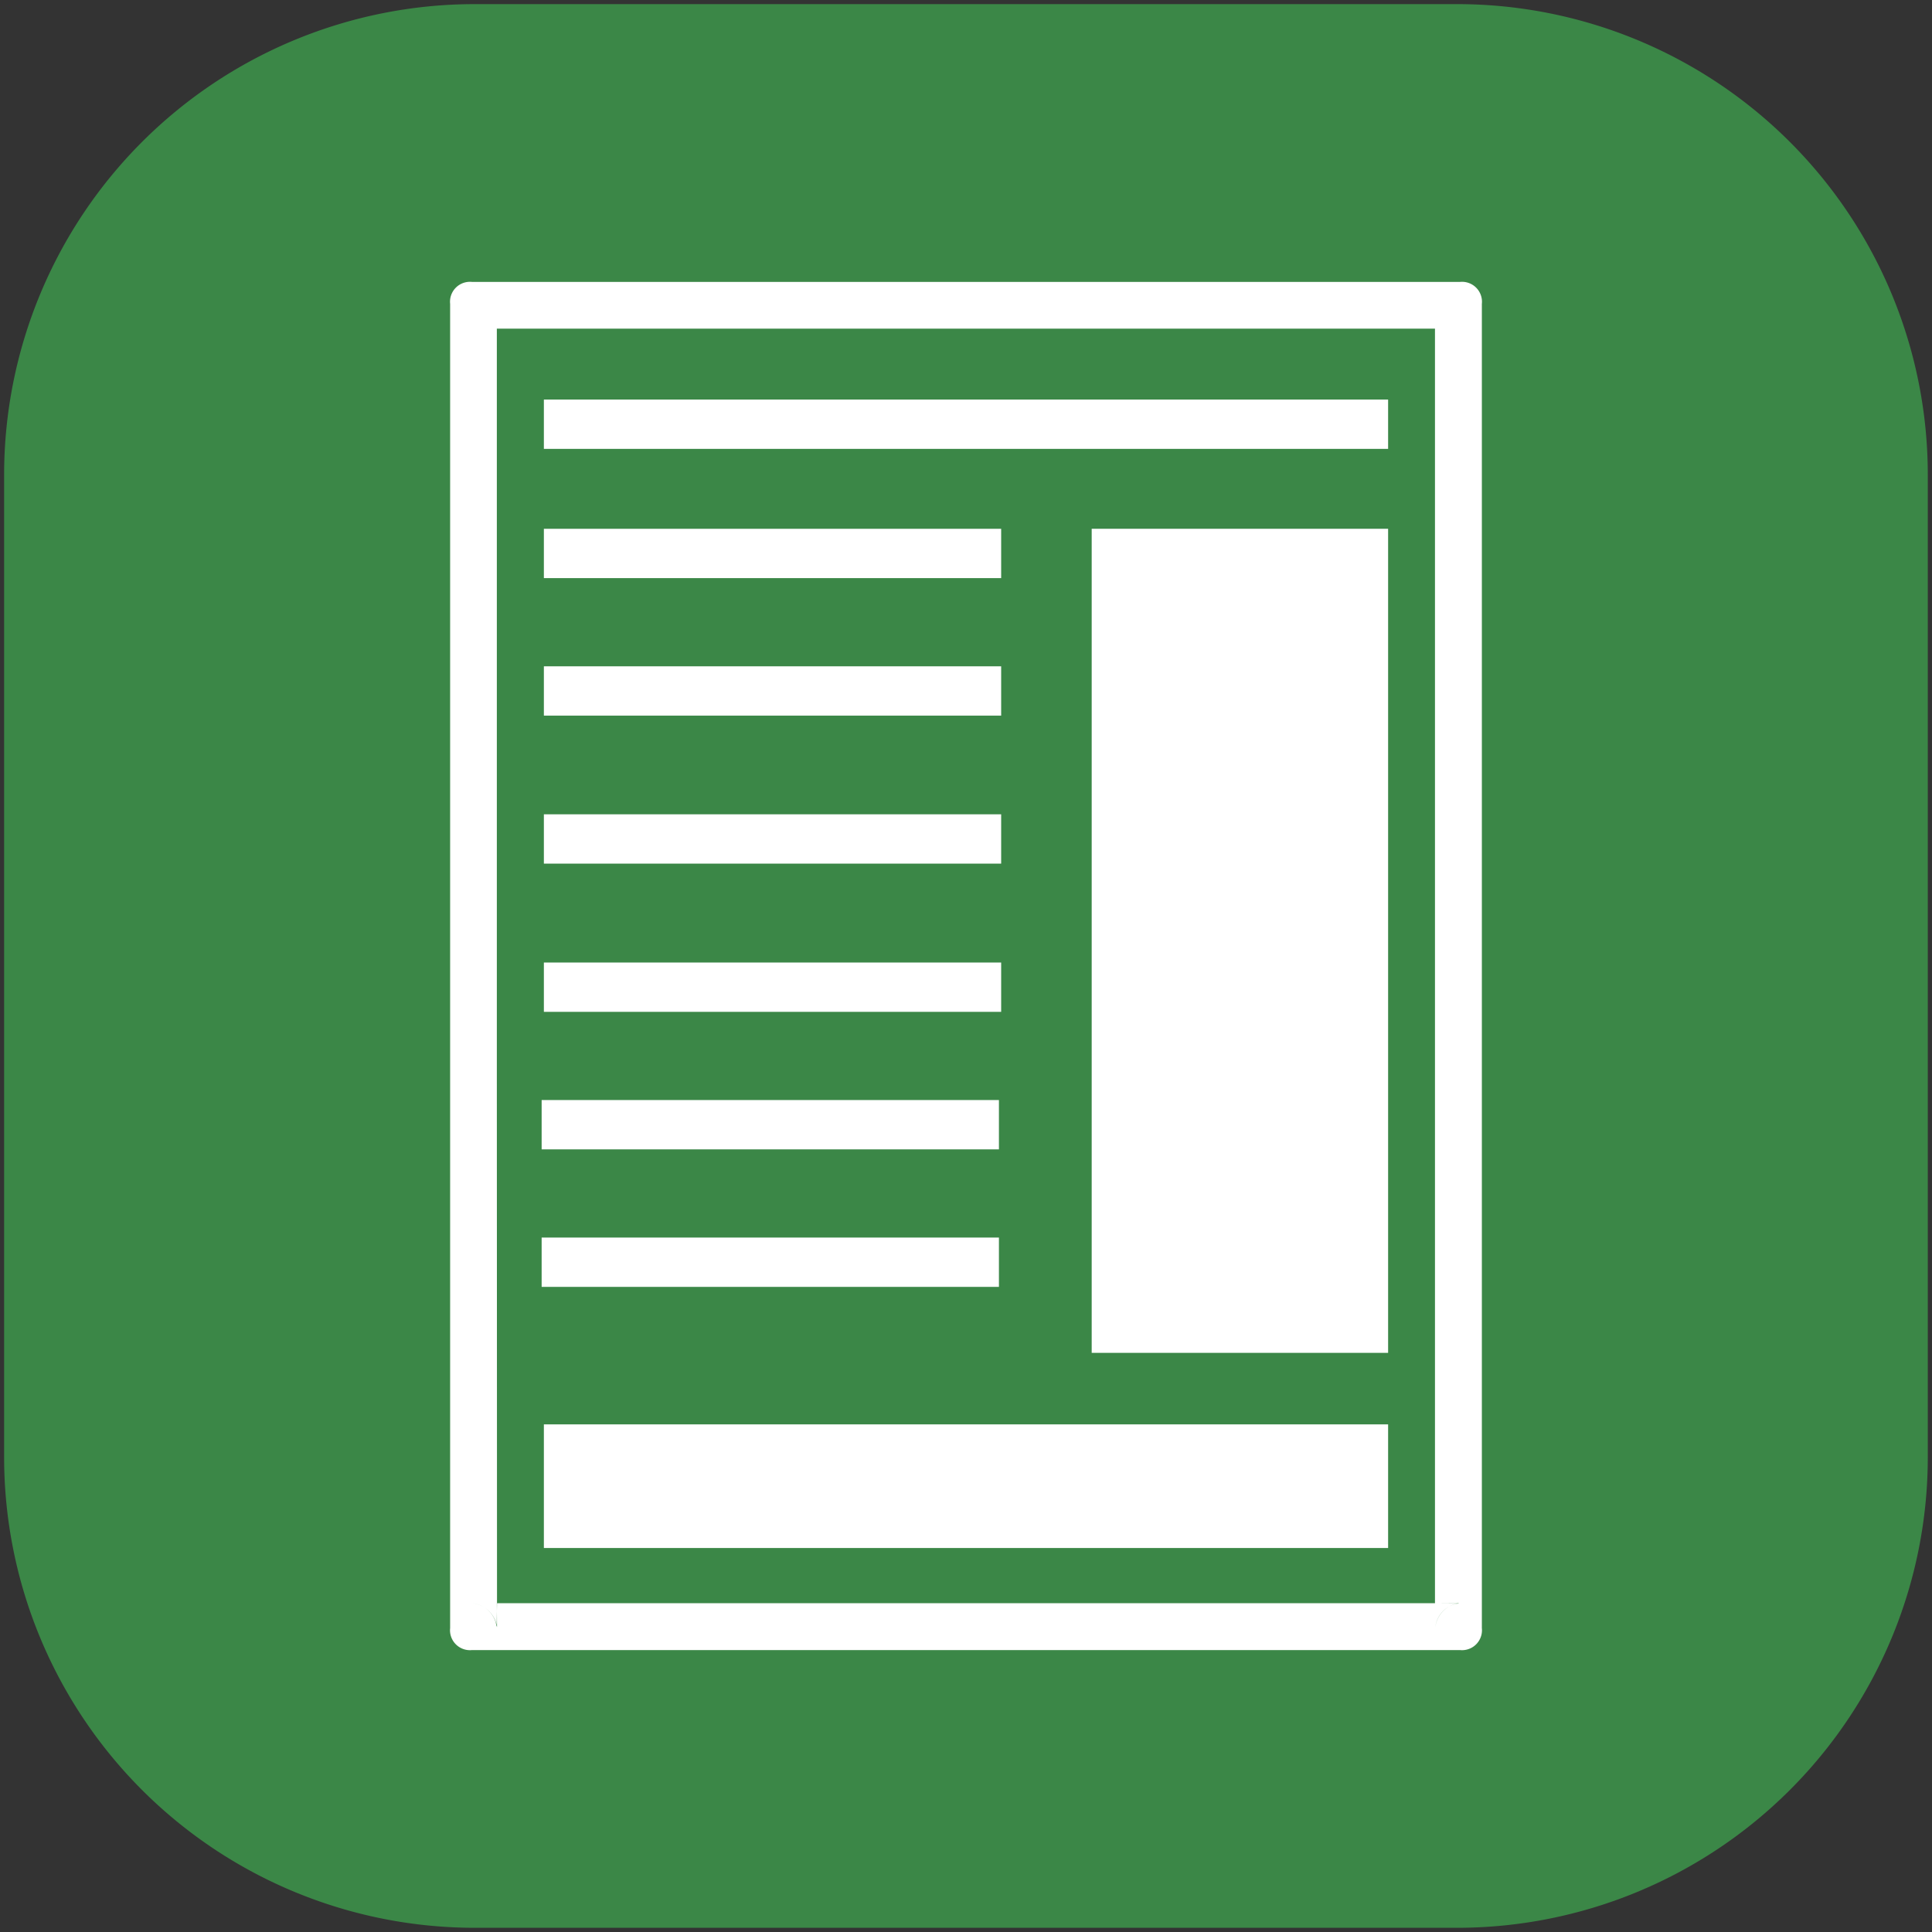
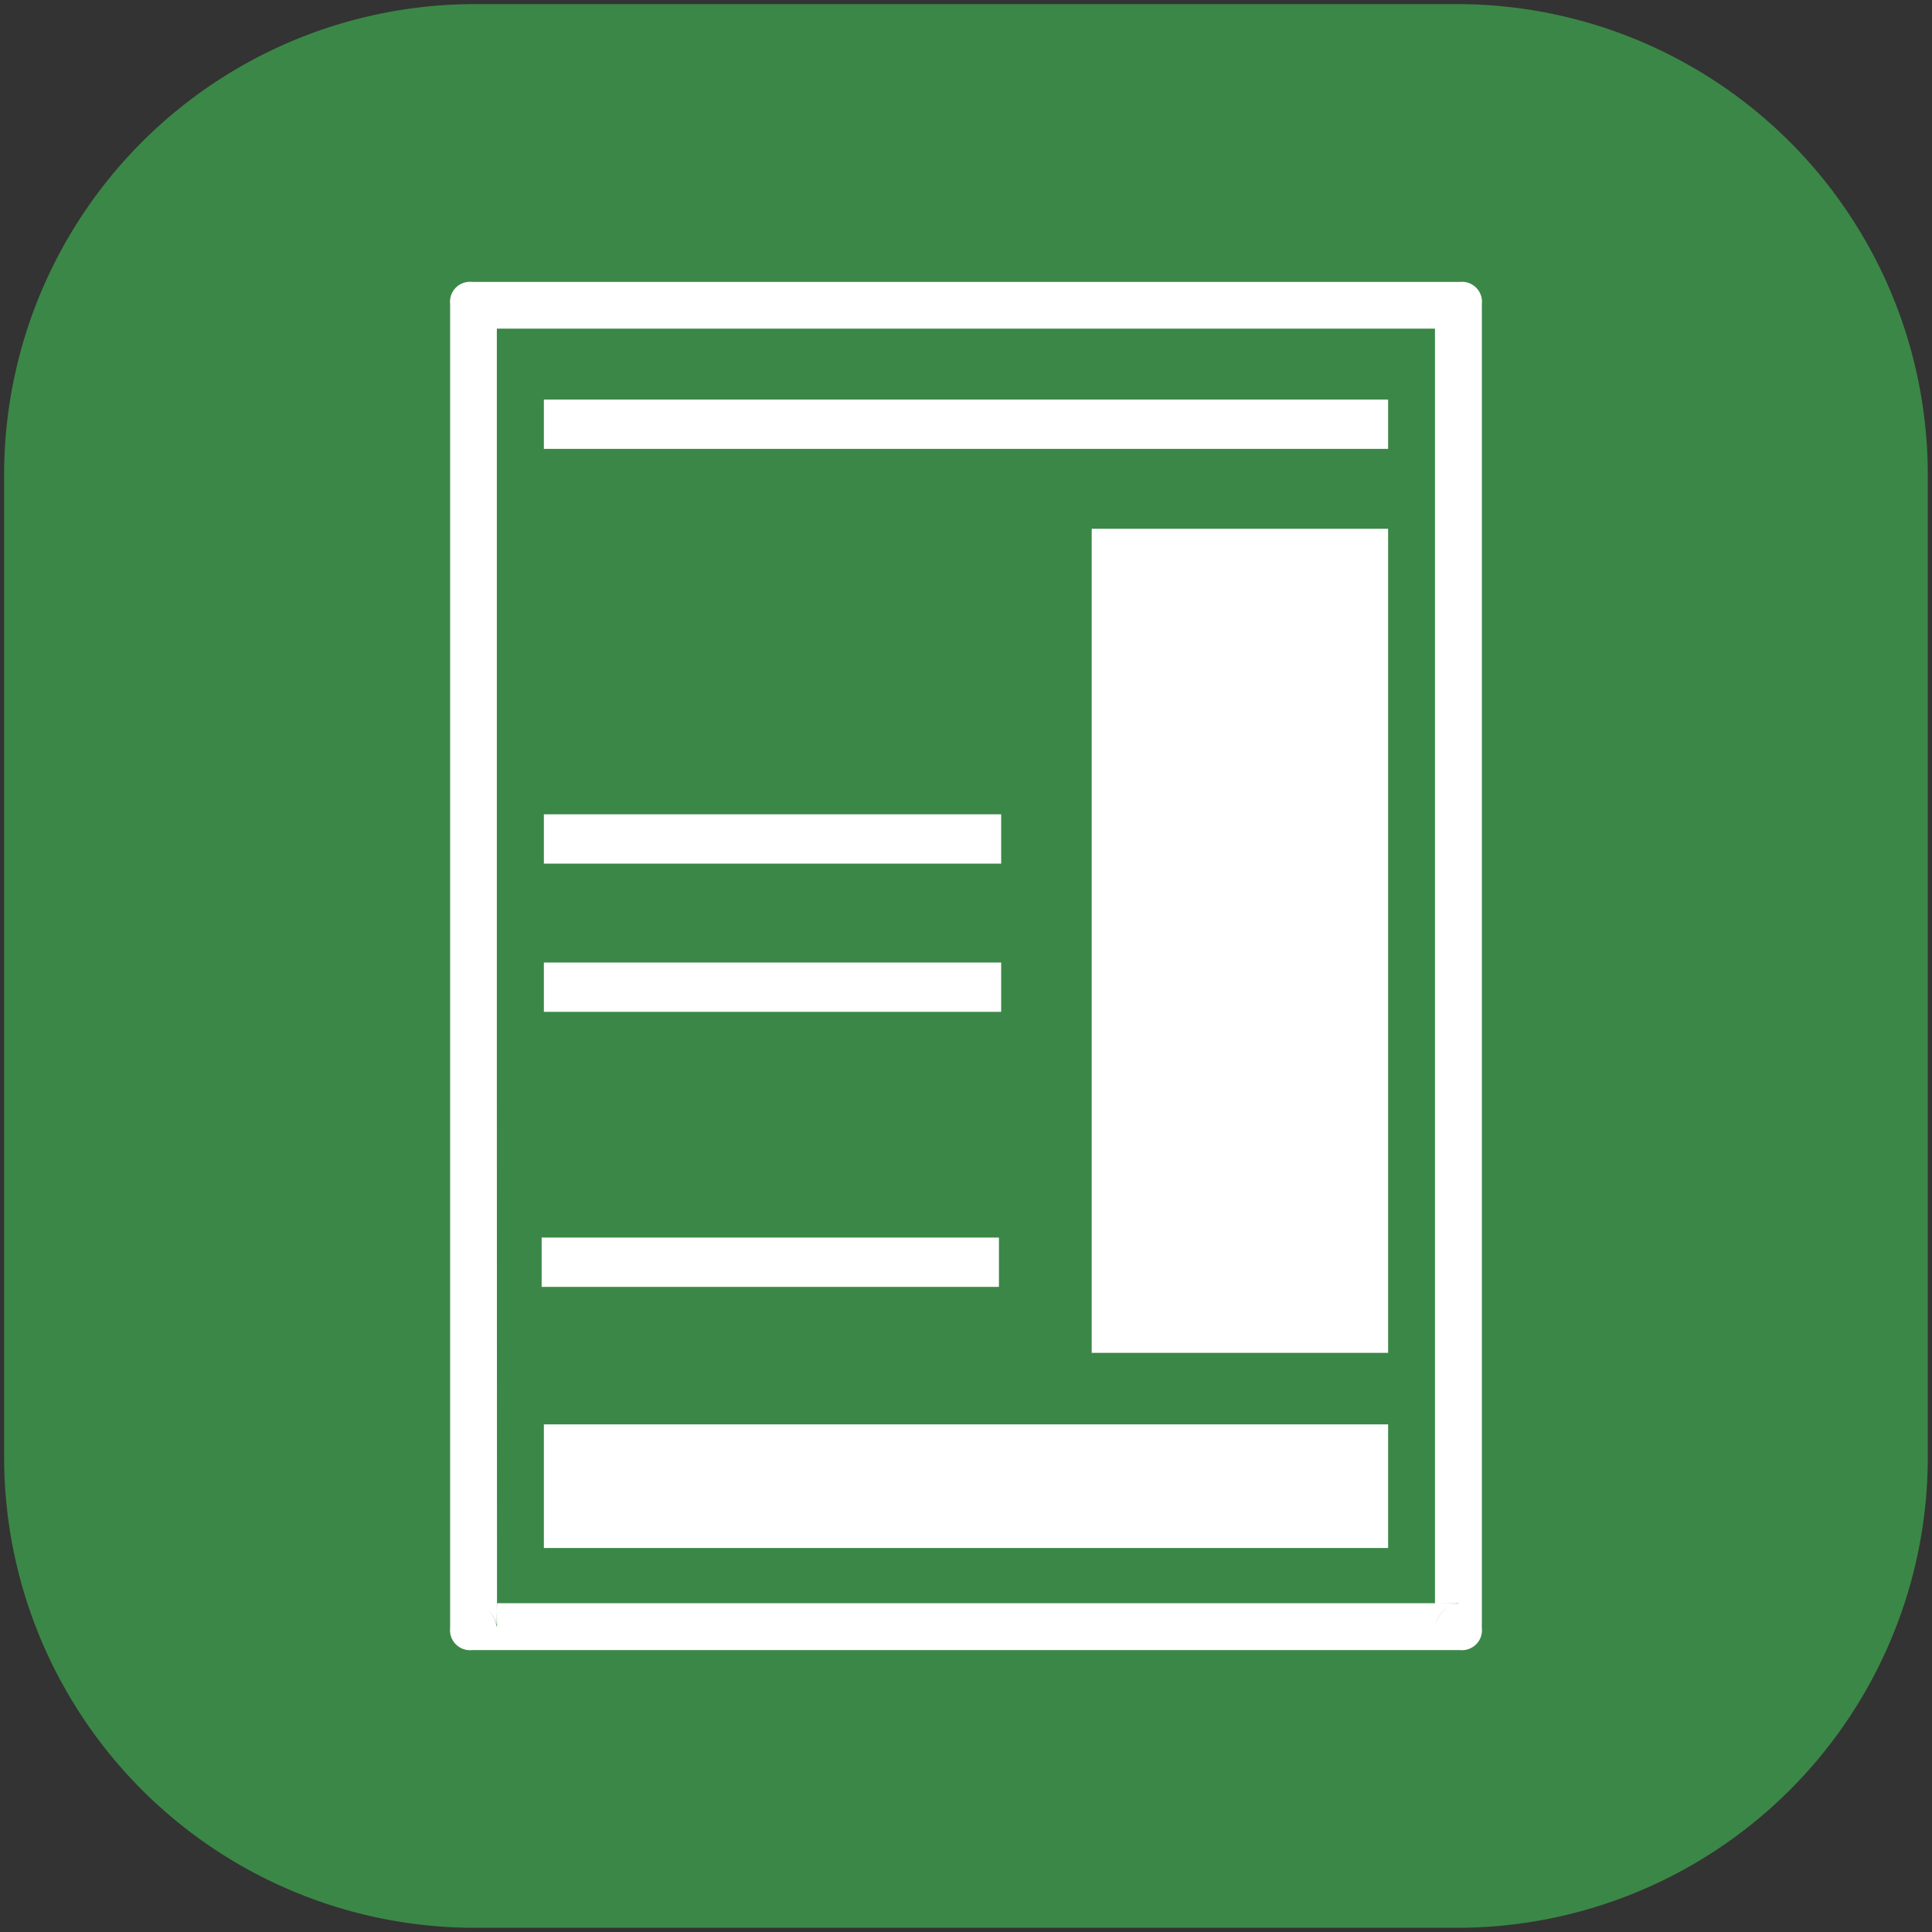
<svg xmlns="http://www.w3.org/2000/svg" xmlns:ns1="http://schemas.microsoft.com/visio/2003/SVGExtensions/" width="1.563in" height="1.563in" viewBox="0 0 112.505 112.505" xml:space="preserve" color-interpolation-filters="sRGB" class="st5">
  <rect x="0" y="0" width="112.505" height="112.505" fill="#333333" stroke="none" />
  <ns1:documentProperties ns1:langID="1036" ns1:metric="true" ns1:viewMarkup="false" />
  <style type="text/css">
	
		.st1 {fill:#3b8747;stroke:none;stroke-linecap:round;stroke-linejoin:round;stroke-width:0.24}
		.st2 {fill:#ffffff}
		.st3 {stroke:none;stroke-linecap:round;stroke-linejoin:round;stroke-width:0.24}
		.st4 {fill:#ffffff;stroke:none;stroke-linecap:round;stroke-linejoin:round;stroke-width:0.24}
		.st5 {fill:none;fill-rule:evenodd;font-size:12;overflow:visible;stroke-linecap:square;stroke-miterlimit:3}
	
	</style>
  <g ns1:mID="0" ns1:index="1" ns1:groupContext="foregroundPage">
    <title>Page 1</title>
    <ns1:pageProperties ns1:drawingScale="0.0393701" ns1:pageScale="0.0393701" ns1:drawingUnits="24" ns1:shadowOffsetX="8.50394" ns1:shadowOffsetY="-8.50394" />
    <g id="group1305-1" transform="translate(0.24,-0.24)" ns1:mID="1305" ns1:groupContext="group">
      <title>Feuille.1305</title>
      <g id="shape1318-2" ns1:mID="1318" ns1:groupContext="shape">
        <title>Feuille.1318</title>
        <path d="M0 85.09 A27.41 27.41 -180 0 0 27.41 112.5 L84.61 112.5 A27.41 27.41 -90 0 0 112.02 85.09 L112.02         27.89 A27.41 27.41 -90 0 0 84.61 0.48 L27.41 0.48 A27.41 27.41 -90 0 0 0 27.89 L0 85.09 Z" class="st1" />
      </g>
      <g id="group1307-4" transform="translate(25.962,-16.173)" ns1:mID="1307" ns1:groupContext="group">
        <title>Feuille.1307</title>
        <g id="shape1308-5" ns1:mID="1308" ns1:groupContext="shape">
          <title>Feuille.1308</title>
          <path d="M59.06 32.83 A1.161 1.161 -9.88 0 0 58.81 32.83 L1.29 32.83 A1.161 1.161 -174.91 0 0 1.04 32.83          A1.161 1.161 -174.91 0 0 0.01 33.86 A1.161 1.161 -174.91 0 0 0.01 34.11 L0.01 111.22 A1.161          1.161 -9.88 0 0 0.01 111.47 A1.161 1.161 -180 0 0 1.04 112.5 A1.161 1.161 -5.09 0 0 1.29          112.5 L58.81 112.5 A1.161 1.161 -174.91 0 0 59.06 112.5 A1.161 1.161 -174.91 0 0 60.09 111.47          A1.161 1.161 -174.91 0 0 60.09 111.22 L60.09 34.11 A1.161 1.161 -9.88 0 0 60.09 33.86 A1.161          1.161 -180 0 0 59.06 32.83 Z M2.74 109.78 L1.33 109.78 A1.57 1.57 174.91 0 1 2.72 111.17          L2.74 109.78 Z M57.38 109.77 L57.38 111.17 A1.57 1.57 5.09 0 1 58.77 109.78 L57.38 109.77          Z M57.38 109.77 L58.77 109.77 A1.607 1.607 -174.91 0 0 57.38 111.17 L57.38 109.77 L2.73 109.77          L2.74 111.17 A1.607 1.607 -5.09 0 0 1.33 109.78 L2.74 109.78 L2.73 78.49 L2.73 35.55 L57.36 35.55          L57.36 109.77 L57.38 109.77 Z" class="st2" />
          <path d="M59.06 32.83 A1.161 1.161 -9.88 0 0 58.81 32.83 L1.29 32.83 A1.161 1.161 -174.91 0 0 1.04 32.83          A1.161 1.161 -174.91 0 0 0.01 33.86 A1.161 1.161 -174.91 0 0 0.01 34.11 L0.01 111.22 A1.161          1.161 -9.88 0 0 0.01 111.47 A1.161 1.161 -180 0 0 1.04 112.5 A1.161 1.161 -5.09 0 0 1.29          112.5 L58.81 112.5 A1.161 1.161 -174.91 0 0 59.06 112.5 A1.161 1.161 -174.91 0 0 60.09 111.47          A1.161 1.161 -174.91 0 0 60.09 111.22 L60.09 34.11 A1.161 1.161 -9.88 0 0 60.09 33.86 A1.161          1.161 -180 0 0 59.06 32.83M2.74 109.78 L1.33 109.78 A1.57 1.57 174.91 0 1 2.72 111.17 L2.74          109.78M57.38 109.77 L57.38 111.17 A1.57 1.57 5.09 0 1 58.77 109.78 L57.38 109.77M57.38 109.77          L58.77 109.77 A1.607 1.607 -174.91 0 0 57.38 111.17 L57.38 109.77 L2.73 109.77 L2.74 111.17          A1.607 1.607 -5.09 0 0 1.33 109.78 L2.74 109.78 L2.73 78.49 L2.73 35.55 L57.36 35.55 L57.36 109.77" class="st3" />
        </g>
        <g id="shape1309-8" ns1:mID="1309" ns1:groupContext="shape" transform="translate(5.469,-69.953)">
          <title>Feuille.1309</title>
          <rect x="0" y="109.633" width="49.162" height="2.872" class="st4" />
        </g>
        <g id="shape1310-10" ns1:mID="1310" ns1:groupContext="shape" transform="translate(5.469,-5.947)">
          <title>Feuille.1310</title>
          <rect x="0" y="105.305" width="49.162" height="7.199" class="st4" />
        </g>
        <g id="shape1311-12" ns1:mID="1311" ns1:groupContext="shape" transform="translate(37.37,-17.311)">
          <title>Feuille.1311</title>
          <rect x="0" y="64.516" width="17.261" height="47.988" class="st4" />
        </g>
        <g id="shape1312-14" ns1:mID="1312" ns1:groupContext="shape" transform="translate(5.469,-62.427)">
          <title>Feuille.1312</title>
-           <rect x="0" y="109.633" width="26.629" height="2.872" class="st4" />
        </g>
        <g id="shape1313-16" ns1:mID="1313" ns1:groupContext="shape" transform="translate(5.469,-54.419)">
          <title>Feuille.1313</title>
-           <rect x="0" y="109.633" width="26.629" height="2.872" class="st4" />
        </g>
        <g id="shape1314-18" ns1:mID="1314" ns1:groupContext="shape" transform="translate(5.469,-45.801)">
          <title>Feuille.1314</title>
          <rect x="0" y="109.633" width="26.629" height="2.872" class="st4" />
        </g>
        <g id="shape1315-20" ns1:mID="1315" ns1:groupContext="shape" transform="translate(5.469,-37.17)">
          <title>Feuille.1315</title>
          <rect x="0" y="109.633" width="26.629" height="2.872" class="st4" />
        </g>
        <g id="shape1316-22" ns1:mID="1316" ns1:groupContext="shape" transform="translate(5.339,-29.162)">
          <title>Feuille.1316</title>
-           <rect x="0" y="109.633" width="26.629" height="2.872" class="st4" />
        </g>
        <g id="shape1317-24" ns1:mID="1317" ns1:groupContext="shape" transform="translate(5.339,-21.154)">
          <title>Feuille.1317</title>
          <rect x="0" y="109.633" width="26.629" height="2.872" class="st4" />
        </g>
      </g>
    </g>
  </g>
</svg>